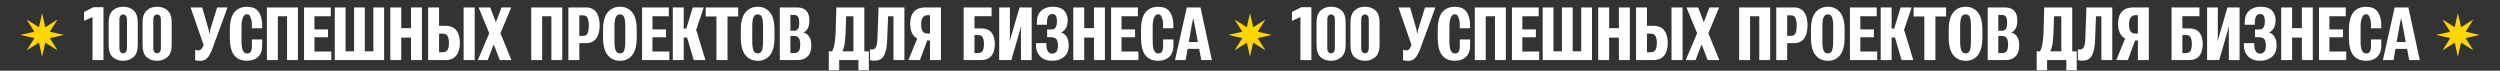
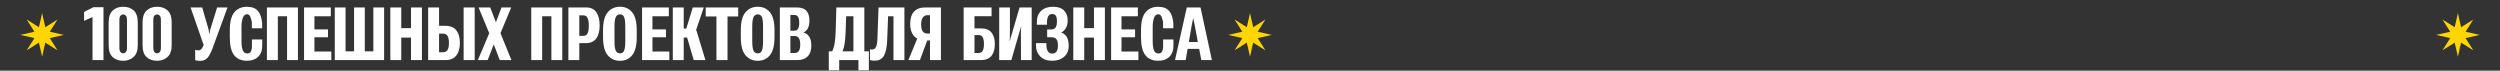
<svg xmlns="http://www.w3.org/2000/svg" width="5907" height="167" viewBox="0 0 5907 167" fill="none">
  <rect x="0" y="0" width="5907" height="167" fill="#333333" stroke="none" />
  <path d="M99.501 31L107.028 64.326L135.916 46.084L117.674 74.972L151 82.5L117.674 90.028L135.916 118.916L107.028 100.674L99.501 134L91.973 100.674L63.084 118.916L81.327 90.028L48.001 82.5L81.327 74.972L63.084 46.084L91.973 64.326L99.501 31Z" fill="#FFD601" />
  <path d="M218.626 142H244.517V17.073H220.677L198.631 28.182V49.202L218.626 40.315V142ZM256.724 106.453C256.724 119.555 259.857 129.012 266.123 134.822C272.446 140.633 280.763 143.567 291.074 143.624C300.531 143.624 308.62 140.718 315.342 134.908C322.121 129.097 325.51 119.612 325.51 106.453V53.218C325.51 40.116 322.32 30.631 315.94 24.764C309.617 18.896 301.328 15.962 291.074 15.962C280.877 15.962 272.589 18.982 266.208 25.02C259.885 31.002 256.724 40.401 256.724 53.218V106.453ZM282.102 112.605V47.749C282.102 42.452 282.985 38.863 284.751 36.983C286.574 35.103 288.653 34.163 290.989 34.163C293.438 34.163 295.546 35.103 297.312 36.983C299.135 38.863 300.046 42.452 300.046 47.749V112.605C300.046 117.562 299.135 121.036 297.312 123.03C295.546 124.967 293.438 125.936 290.989 125.936C288.596 125.936 286.517 124.967 284.751 123.03C282.985 121.036 282.102 117.562 282.102 112.605ZM336.862 106.453C336.862 119.555 339.995 129.012 346.262 134.822C352.585 140.633 360.902 143.567 371.213 143.624C380.669 143.624 388.758 140.718 395.48 134.908C402.259 129.097 405.649 119.612 405.649 106.453V53.218C405.649 40.116 402.459 30.631 396.079 24.764C389.755 18.896 381.467 15.962 371.213 15.962C361.016 15.962 352.727 18.982 346.347 25.02C340.024 31.002 336.862 40.401 336.862 53.218V106.453ZM362.241 112.605V47.749C362.241 42.452 363.124 38.863 364.89 36.983C366.713 35.103 368.792 34.163 371.127 34.163C373.577 34.163 375.685 35.103 377.451 36.983C379.274 38.863 380.185 42.452 380.185 47.749V112.605C380.185 117.562 379.274 121.036 377.451 123.03C375.685 124.967 373.577 125.936 371.127 125.936C368.735 125.936 366.656 124.967 364.89 123.03C363.124 121.036 362.241 117.562 362.241 112.605ZM461.166 117.476V141.915C462.248 142.484 463.786 142.94 465.78 143.282C467.831 143.624 470.252 143.794 473.043 143.794C481.417 143.794 487.826 140.576 492.269 134.139C496.712 127.645 500.871 118.672 504.745 107.222L537.557 17.586H513.033L496.541 70.65C496.428 71.732 496.171 73.185 495.772 75.008C495.374 76.831 495.06 78.597 494.833 80.306H494.405C494.177 78.654 493.921 76.916 493.636 75.093C493.351 73.213 493.18 71.732 493.124 70.65L477.743 17.586H450.313L482.784 111.067L483.553 99.19C481.673 105.57 479.623 110.469 477.401 113.887C475.179 117.305 472.445 119.014 469.198 119.014C467.147 119.014 465.495 118.872 464.242 118.587C463.045 118.302 462.02 117.932 461.166 117.476ZM543.013 88.594C543.013 107.849 546.46 121.834 553.353 130.55C560.302 139.209 570.243 143.538 583.174 143.538C595.023 143.538 604.138 140.234 610.518 133.626C616.955 127.018 619.974 117.732 619.576 105.77V93.294H595.223V106.197C595.564 111.267 594.995 115.909 593.514 120.125C592.033 124.284 588.842 126.363 583.943 126.363C579.386 126.363 576.025 124.056 573.86 119.441C571.696 114.77 570.613 107.393 570.613 97.31V62.276C570.613 54.813 571.639 48.177 573.689 42.366C575.74 36.556 579.101 33.65 583.772 33.65C587.418 33.65 590.039 35.758 591.634 39.974C593.229 44.189 594.368 48.12 595.052 51.766L595.137 66.805H619.49L619.405 54.5C618.265 41.683 614.904 32.084 609.322 25.704C603.739 19.266 595.052 16.048 583.26 16.048C570.727 16.048 560.872 20.377 553.694 29.036C546.574 37.638 543.013 51.623 543.013 70.992V88.594ZM630.671 142H656.477V38.435H678.267V142H703.987V17.586H630.671V142ZM718.415 142H782.844V121.834H742.939V88.082H774.982V69.539H742.939V38.435H781.647V17.586H718.415V142ZM791.034 17.586V142H907.587V17.586H882.123V121.321H861.957V17.586H836.579V121.321H816.498V17.586H791.034ZM922.271 142H948.077V88.851H971.148V142H996.954V17.586H971.148V66.463H948.077V17.586H922.271V142ZM1011.64 17.586H1037.44V60.994H1052.23C1064.19 60.994 1072.91 64.612 1078.37 71.846C1083.84 79.081 1086.58 88.907 1086.58 101.326C1086.58 114.201 1083.73 124.198 1078.03 131.319C1072.34 138.44 1063.65 142 1051.97 142H1011.64V17.586ZM1037.44 79.451V123.458H1046.33C1051.57 123.458 1055.27 121.663 1057.44 118.074C1059.66 114.428 1060.77 108.874 1060.77 101.412C1060.77 93.949 1059.66 88.423 1057.44 84.835C1055.22 81.246 1051.51 79.451 1046.33 79.451H1037.44ZM1095.46 142H1121.61V17.586H1095.46V142ZM1129.03 142H1152.28L1173.12 87.996H1178.51L1207.9 17.586H1185L1166.03 67.745H1160.56L1129.03 142ZM1130.74 17.586L1159.28 86.458L1159.62 86.543L1180.9 142H1208.42L1178.25 68.172H1177.74L1158.26 17.586H1130.74ZM1255.22 142H1281.02V38.435H1302.81V142H1328.53V17.586H1255.22V142ZM1342.96 142H1368.77V101.924H1384.4C1395.4 101.924 1403.54 98.222 1408.84 90.816C1414.2 83.353 1416.87 73.043 1416.87 59.883C1416.87 46.667 1414.22 36.328 1408.93 28.865C1403.63 21.346 1395.65 17.586 1385 17.586H1342.96V142ZM1368.77 84.749V36.299H1378.25C1383.09 36.299 1386.45 38.379 1388.33 42.537C1390.27 46.639 1391.24 52.62 1391.24 60.481C1391.24 68.685 1390.27 74.78 1388.33 78.768C1386.4 82.755 1383.04 84.749 1378.25 84.749H1368.77ZM1424.89 88.338C1424.89 107.535 1428.54 121.549 1435.83 130.379C1443.18 139.209 1452.89 143.624 1464.97 143.624C1477.05 143.624 1486.64 139.209 1493.77 130.379C1500.89 121.492 1504.45 107.479 1504.45 88.338V70.821C1504.45 51.623 1500.86 37.695 1493.68 29.036C1486.56 20.32 1476.99 15.962 1464.97 15.962C1452.95 15.962 1443.26 20.32 1435.92 29.036C1428.57 37.695 1424.89 51.623 1424.89 70.821V88.338ZM1451.89 97.139V62.532C1451.89 52.05 1452.92 44.673 1454.97 40.401C1457.02 36.071 1460.35 33.907 1464.97 33.907C1469.58 33.907 1472.8 36.071 1474.62 40.401C1476.5 44.673 1477.44 52.05 1477.44 62.532V97.139C1477.44 107.849 1476.5 115.368 1474.62 119.698C1472.8 123.97 1469.58 126.106 1464.97 126.106C1460.3 126.106 1456.94 123.97 1454.89 119.698C1452.89 115.368 1451.89 107.849 1451.89 97.139ZM1517.08 142H1581.51V121.834H1541.6V88.082H1573.65V69.539H1541.6V38.435H1580.31V17.586H1517.08V142ZM1639.17 142H1666.77L1645.5 71.846L1621.91 83.467L1639.17 142ZM1602.52 67.574V88.765H1638.75L1662.84 17.586H1636.87L1621.57 67.574H1602.52ZM1589.7 142H1615.5V17.586H1589.7V142ZM1667.45 38.863H1692.82V142H1718.97V38.863H1744.18V17.586H1667.45V38.863ZM1750.4 88.338C1750.4 107.535 1754.05 121.549 1761.34 130.379C1768.69 139.209 1778.4 143.624 1790.48 143.624C1802.56 143.624 1812.16 139.209 1819.28 130.379C1826.4 121.492 1829.96 107.479 1829.96 88.338V70.821C1829.96 51.623 1826.37 37.695 1819.19 29.036C1812.07 20.32 1802.5 15.962 1790.48 15.962C1778.46 15.962 1768.78 20.32 1761.43 29.036C1754.08 37.695 1750.4 51.623 1750.4 70.821V88.338ZM1777.41 97.139V62.532C1777.41 52.05 1778.43 44.673 1780.48 40.401C1782.53 36.071 1785.87 33.907 1790.48 33.907C1795.09 33.907 1798.31 36.071 1800.14 40.401C1802.02 44.673 1802.95 52.05 1802.95 62.532V97.139C1802.95 107.849 1802.02 115.368 1800.14 119.698C1798.31 123.97 1795.09 126.106 1790.48 126.106C1785.81 126.106 1782.45 123.97 1780.4 119.698C1778.4 115.368 1777.41 107.849 1777.41 97.139ZM1842.59 142H1884.2C1894.52 142 1902.55 139.095 1908.3 133.284C1914.11 127.474 1917.02 119.014 1917.02 107.906C1917.02 98.392 1915.22 91.129 1911.63 86.116C1908.1 81.103 1903.63 77.97 1898.22 76.717V76.46C1902.55 75.093 1905.99 72.046 1908.56 67.317C1911.18 62.589 1912.49 56.209 1912.49 48.177C1912.49 38.322 1910.1 30.774 1905.31 25.533C1900.53 20.235 1893.03 17.586 1882.84 17.586H1842.59V142ZM1867.54 125.252V85.091H1877.71C1882.1 85.091 1885.37 86.771 1887.54 90.132C1889.7 93.493 1890.78 98.506 1890.78 105.171C1890.78 111.893 1889.73 116.935 1887.62 120.296C1885.51 123.6 1882.21 125.252 1877.71 125.252H1867.54ZM1867.54 72.615V35.359H1876.43C1880.64 35.359 1883.69 36.783 1885.57 39.632C1887.45 42.423 1888.39 47.18 1888.39 53.902C1888.45 60.453 1887.51 65.21 1885.57 68.172C1883.63 71.134 1880.53 72.615 1876.26 72.615H1867.54ZM2028.33 166.011H2052.94V121.321H1958.26V166.011H1982.87V142H2028.33V166.011ZM1976.12 17.586L1974.5 75.435C1973.76 91.272 1972.42 102.693 1970.48 109.7C1968.6 116.65 1965.27 124.426 1960.49 133.028H1985.52C1989.05 125.964 1991.82 119.043 1993.81 112.264C1995.8 105.428 1997.17 93.978 1997.91 77.913L1999.28 38.435H2016.45V142H2042.26V17.586H1976.12ZM2075.83 17.586L2073.09 93.465C2072.75 101.269 2071.61 107.165 2069.68 111.153C2067.74 115.14 2064.49 117.134 2059.94 117.134C2058.97 117.134 2058.11 117.049 2057.37 116.878C2056.69 116.65 2056.09 116.365 2055.58 116.023V141.915C2056.6 142.199 2057.86 142.484 2059.34 142.769C2060.88 143.111 2063.32 143.282 2066.69 143.282C2077.05 143.282 2084.4 139.266 2088.73 131.233C2093.12 123.144 2095.6 111.238 2096.17 95.516L2098.39 38.435H2111.12V142H2136.93V17.586H2075.83ZM2223.22 142H2197.41V95.601H2183.74L2181.94 94.319C2171.41 93.864 2163.54 90.332 2158.36 83.724C2153.18 77.116 2150.58 67.887 2150.58 56.038C2150.58 43.449 2153.63 33.907 2159.73 27.413C2165.82 20.861 2174.65 17.586 2186.22 17.586H2223.22V142ZM2197.41 79.195V35.872H2190.49C2186.9 35.872 2183.65 37.581 2180.75 40.999C2177.9 44.417 2176.48 49.971 2176.48 57.662C2176.48 64.612 2177.59 69.938 2179.81 73.641C2182.09 77.343 2185.85 79.195 2191.09 79.195H2197.41ZM2173.66 142H2146.31L2169.72 85.091H2194.68L2173.66 142ZM2276.94 142H2317.61C2328.83 142 2337.12 138.696 2342.48 132.088C2347.89 125.48 2350.6 116.08 2350.6 103.89C2350.6 92.439 2347.98 83.439 2342.73 76.888C2337.55 70.337 2329.15 67.061 2317.53 67.061H2302.49V38.265H2342.91V17.586H2276.94V142ZM2302.49 82.784H2311.89C2316.67 82.784 2320.03 84.578 2321.97 88.167C2323.91 91.699 2324.88 96.968 2324.88 103.975C2324.88 110.982 2323.91 116.28 2321.97 119.869C2320.09 123.458 2316.73 125.252 2311.89 125.252H2302.49V82.784ZM2437.66 142V17.586H2409.03L2389.8 83.467C2388.78 86.031 2388.1 88.195 2387.75 89.961C2387.41 91.67 2386.93 93.693 2386.3 96.028H2385.62C2385.79 94.319 2385.93 92.326 2386.04 90.047C2386.16 87.711 2386.22 85.347 2386.22 82.955L2386.3 17.586H2360.92V142H2389.55L2408.86 75.35C2409.83 72.843 2410.51 70.65 2410.91 68.77C2411.37 66.833 2411.79 64.953 2412.19 63.13H2412.96C2412.79 64.953 2412.62 66.947 2412.45 69.112C2412.28 71.22 2412.19 73.555 2412.19 76.119L2412.36 142H2437.66ZM2486.26 126.619C2481.54 126.619 2478.03 124.682 2475.75 120.809C2473.53 116.878 2472.42 112.548 2472.42 107.82V101.924H2447.9V108.504C2447.9 118.245 2451.23 126.534 2457.89 133.37C2464.62 140.149 2474.13 143.538 2486.43 143.538C2497.71 143.538 2506.97 140.433 2514.21 134.224C2521.5 128.015 2525.14 119.214 2525.14 107.82C2525.14 98.877 2523.49 91.87 2520.19 86.8C2516.88 81.673 2512.67 78.369 2507.54 76.888V76.631C2511.93 74.751 2515.54 71.362 2518.39 66.463C2521.3 61.564 2522.75 55.326 2522.75 47.749C2522.75 38.293 2519.85 30.631 2514.03 24.764C2508.22 18.896 2499.45 15.962 2487.72 15.962C2476.27 15.962 2467.09 19.124 2460.2 25.447C2453.31 31.77 2449.86 40.828 2449.86 52.62V58.431H2473.79V53.133C2473.79 47.094 2474.73 42.252 2476.61 38.606C2478.54 34.961 2481.82 33.138 2486.43 33.138C2490.25 33.138 2493.01 34.505 2494.72 37.239C2496.49 39.917 2497.37 44.303 2497.37 50.398C2497.37 56.551 2496.38 61.307 2494.38 64.668C2492.39 67.972 2488.97 69.624 2484.13 69.624H2474.22V87.911H2483.02C2489.62 87.911 2494.07 89.563 2496.35 92.867C2498.63 96.114 2499.76 100.899 2499.76 107.222C2499.76 114.115 2498.57 119.071 2496.18 122.09C2493.84 125.11 2490.54 126.619 2486.26 126.619ZM2535.98 142H2561.79V88.851H2584.86V142H2610.66V17.586H2584.86V66.463H2561.79V17.586H2535.98V142ZM2625.35 142H2689.78V121.834H2649.87V88.082H2681.92V69.539H2649.87V38.435H2688.58V17.586H2625.35V142ZM2696 88.594C2696 107.849 2699.45 121.834 2706.34 130.55C2713.29 139.209 2723.23 143.538 2736.16 143.538C2748.01 143.538 2757.13 140.234 2763.51 133.626C2769.95 127.018 2772.96 117.732 2772.57 105.77V93.294H2748.21V106.197C2748.55 111.267 2747.98 115.909 2746.5 120.125C2745.02 124.284 2741.83 126.363 2736.93 126.363C2732.38 126.363 2729.02 124.056 2726.85 119.441C2724.69 114.77 2723.6 107.393 2723.6 97.31V62.276C2723.6 54.813 2724.63 48.177 2726.68 42.366C2728.73 36.556 2732.09 33.65 2736.76 33.65C2740.41 33.65 2743.03 35.758 2744.62 39.974C2746.22 44.189 2747.36 48.12 2748.04 51.766L2748.13 66.805H2772.48L2772.39 54.5C2771.26 41.683 2767.89 32.084 2762.31 25.704C2756.73 19.266 2748.04 16.048 2736.25 16.048C2723.72 16.048 2713.86 20.377 2706.68 29.036C2699.56 37.638 2696 51.623 2696 70.992V88.594ZM2776.31 142H2801.43L2816.13 58.003C2816.76 55.326 2817.33 52.563 2817.84 49.715C2818.35 46.81 2818.81 44.616 2819.21 43.135H2819.38C2819.78 44.616 2820.26 46.781 2820.83 49.629C2821.4 52.478 2821.97 55.269 2822.54 58.003L2838.43 142H2863.47L2836.55 17.586H2804.17L2776.31 142ZM2793.32 115.511H2846.38L2844.16 99.275H2795.37L2793.32 115.511Z" fill="white" />
  <path d="M2953.5 31L2961.03 64.326L2989.92 46.084L2971.67 74.972L3005 82.5L2971.67 90.028L2989.92 118.916L2961.03 100.674L2953.5 134L2945.97 100.674L2917.08 118.916L2935.33 90.028L2902 82.5L2935.33 74.972L2917.08 46.084L2945.97 64.326L2953.5 31Z" fill="#FFD601" />
-   <path d="M3072.63 142H3098.52V17.073H3074.68L3052.63 28.182V49.202L3072.63 40.315V142ZM3110.72 106.453C3110.72 119.555 3113.86 129.012 3120.12 134.822C3126.45 140.633 3134.76 143.567 3145.07 143.624C3154.53 143.624 3162.62 140.718 3169.34 134.908C3176.12 129.097 3179.51 119.612 3179.51 106.453V53.218C3179.51 40.116 3176.32 30.631 3169.94 24.764C3163.62 18.896 3155.33 15.962 3145.07 15.962C3134.88 15.962 3126.59 18.982 3120.21 25.02C3113.88 31.002 3110.72 40.401 3110.72 53.218V106.453ZM3136.1 112.605V47.749C3136.1 42.452 3136.98 38.863 3138.75 36.983C3140.57 35.103 3142.65 34.163 3144.99 34.163C3147.44 34.163 3149.55 35.103 3151.31 36.983C3153.13 38.863 3154.05 42.452 3154.05 47.749V112.605C3154.05 117.562 3153.13 121.036 3151.31 123.03C3149.55 124.967 3147.44 125.936 3144.99 125.936C3142.6 125.936 3140.52 124.967 3138.75 123.03C3136.98 121.036 3136.1 117.562 3136.1 112.605ZM3190.86 106.453C3190.86 119.555 3193.99 129.012 3200.26 134.822C3206.58 140.633 3214.9 143.567 3225.21 143.624C3234.67 143.624 3242.76 140.718 3249.48 134.908C3256.26 129.097 3259.65 119.612 3259.65 106.453V53.218C3259.65 40.116 3256.46 30.631 3250.08 24.764C3243.75 18.896 3235.47 15.962 3225.21 15.962C3215.02 15.962 3206.73 18.982 3200.35 25.02C3194.02 31.002 3190.86 40.401 3190.86 53.218V106.453ZM3216.24 112.605V47.749C3216.24 42.452 3217.12 38.863 3218.89 36.983C3220.71 35.103 3222.79 34.163 3225.13 34.163C3227.58 34.163 3229.68 35.103 3231.45 36.983C3233.27 38.863 3234.18 42.452 3234.18 47.749V112.605C3234.18 117.562 3233.27 121.036 3231.45 123.03C3229.68 124.967 3227.58 125.936 3225.13 125.936C3222.73 125.936 3220.66 124.967 3218.89 123.03C3217.12 121.036 3216.24 117.562 3216.24 112.605ZM3315.17 117.476V141.915C3316.25 142.484 3317.79 142.94 3319.78 143.282C3321.83 143.624 3324.25 143.794 3327.04 143.794C3335.42 143.794 3341.83 140.576 3346.27 134.139C3350.71 127.645 3354.87 118.672 3358.74 107.222L3391.56 17.586H3367.03L3350.54 70.65C3350.43 71.732 3350.17 73.185 3349.77 75.008C3349.37 76.831 3349.06 78.597 3348.83 80.306H3348.4C3348.18 78.654 3347.92 76.916 3347.64 75.093C3347.35 73.213 3347.18 71.732 3347.12 70.65L3331.74 17.586H3304.31L3336.78 111.067L3337.55 99.19C3335.67 105.57 3333.62 110.469 3331.4 113.887C3329.18 117.305 3326.44 119.014 3323.2 119.014C3321.15 119.014 3319.49 118.872 3318.24 118.587C3317.04 118.302 3316.02 117.932 3315.17 117.476ZM3397.01 88.594C3397.01 107.849 3400.46 121.834 3407.35 130.55C3414.3 139.209 3424.24 143.538 3437.17 143.538C3449.02 143.538 3458.14 140.234 3464.52 133.626C3470.95 127.018 3473.97 117.732 3473.58 105.77V93.294H3449.22V106.197C3449.56 111.267 3448.99 115.909 3447.51 120.125C3446.03 124.284 3442.84 126.363 3437.94 126.363C3433.39 126.363 3430.02 124.056 3427.86 119.441C3425.7 114.77 3424.61 107.393 3424.61 97.31V62.276C3424.61 54.813 3425.64 48.177 3427.69 42.366C3429.74 36.556 3433.1 33.65 3437.77 33.65C3441.42 33.65 3444.04 35.758 3445.63 39.974C3447.23 44.189 3448.37 48.12 3449.05 51.766L3449.14 66.805H3473.49L3473.4 54.5C3472.26 41.683 3468.9 32.084 3463.32 25.704C3457.74 19.266 3449.05 16.048 3437.26 16.048C3424.73 16.048 3414.87 20.377 3407.69 29.036C3400.57 37.638 3397.01 51.623 3397.01 70.992V88.594ZM3484.67 142H3510.48V38.435H3532.27V142H3557.99V17.586H3484.67V142ZM3572.41 142H3636.84V121.834H3596.94V88.082H3628.98V69.539H3596.94V38.435H3635.65V17.586H3572.41V142ZM3645.03 17.586V142H3761.59V17.586H3736.12V121.321H3715.96V17.586H3690.58V121.321H3670.5V17.586H3645.03ZM3776.27 142H3802.08V88.851H3825.15V142H3850.95V17.586H3825.15V66.463H3802.08V17.586H3776.27V142ZM3865.64 17.586H3891.44V60.994H3906.23C3918.19 60.994 3926.91 64.612 3932.37 71.846C3937.84 79.081 3940.58 88.907 3940.58 101.326C3940.58 114.201 3937.73 124.198 3932.03 131.319C3926.34 138.44 3917.65 142 3905.97 142H3865.64V17.586ZM3891.44 79.451V123.458H3900.33C3905.57 123.458 3909.27 121.663 3911.44 118.074C3913.66 114.428 3914.77 108.874 3914.77 101.412C3914.77 93.949 3913.66 88.423 3911.44 84.835C3909.22 81.246 3905.51 79.451 3900.33 79.451H3891.44ZM3949.46 142H3975.61V17.586H3949.46V142ZM3983.03 142H4006.27L4027.12 87.996H4032.51L4061.9 17.586H4039L4020.03 67.745H4014.56L3983.03 142ZM3984.74 17.586L4013.28 86.458L4013.62 86.543L4034.9 142H4062.41L4032.25 68.172H4031.74L4012.26 17.586H3984.74ZM4109.22 142H4135.02V38.435H4156.81V142H4182.53V17.586H4109.22V142ZM4196.96 142H4222.77V101.924H4238.4C4249.4 101.924 4257.54 98.222 4262.84 90.816C4268.2 83.353 4270.87 73.043 4270.87 59.883C4270.87 46.667 4268.22 36.328 4262.93 28.865C4257.63 21.346 4249.65 17.586 4239 17.586H4196.96V142ZM4222.77 84.749V36.299H4232.25C4237.09 36.299 4240.45 38.379 4242.33 42.537C4244.27 46.639 4245.24 52.62 4245.24 60.481C4245.24 68.685 4244.27 74.78 4242.33 78.768C4240.4 82.755 4237.04 84.749 4232.25 84.749H4222.77ZM4278.89 88.338C4278.89 107.535 4282.54 121.549 4289.83 130.379C4297.18 139.209 4306.89 143.624 4318.97 143.624C4331.05 143.624 4340.64 139.209 4347.76 130.379C4354.89 121.492 4358.45 107.479 4358.45 88.338V70.821C4358.45 51.623 4354.86 37.695 4347.68 29.036C4340.56 20.32 4330.99 15.962 4318.97 15.962C4306.95 15.962 4297.26 20.32 4289.92 29.036C4282.57 37.695 4278.89 51.623 4278.89 70.821V88.338ZM4305.89 97.139V62.532C4305.89 52.05 4306.92 44.673 4308.97 40.401C4311.02 36.071 4314.35 33.907 4318.97 33.907C4323.58 33.907 4326.8 36.071 4328.62 40.401C4330.5 44.673 4331.44 52.05 4331.44 62.532V97.139C4331.44 107.849 4330.5 115.368 4328.62 119.698C4326.8 123.97 4323.58 126.106 4318.97 126.106C4314.3 126.106 4310.94 123.97 4308.89 119.698C4306.89 115.368 4305.89 107.849 4305.89 97.139ZM4371.08 142H4435.51V121.834H4395.6V88.082H4427.65V69.539H4395.6V38.435H4434.31V17.586H4371.08V142ZM4493.17 142H4520.77L4499.5 71.846L4475.91 83.467L4493.17 142ZM4456.52 67.574V88.765H4492.75L4516.84 17.586H4490.87L4475.57 67.574H4456.52ZM4443.7 142H4469.5V17.586H4443.7V142ZM4521.44 38.863H4546.82V142H4572.97V38.863H4598.18V17.586H4521.44V38.863ZM4604.4 88.338C4604.4 107.535 4608.05 121.549 4615.34 130.379C4622.69 139.209 4632.4 143.624 4644.48 143.624C4656.56 143.624 4666.15 139.209 4673.28 130.379C4680.4 121.492 4683.96 107.479 4683.96 88.338V70.821C4683.96 51.623 4680.37 37.695 4673.19 29.036C4666.07 20.32 4656.5 15.962 4644.48 15.962C4632.46 15.962 4622.77 20.32 4615.43 29.036C4608.08 37.695 4604.4 51.623 4604.4 70.821V88.338ZM4631.41 97.139V62.532C4631.41 52.05 4632.43 44.673 4634.48 40.401C4636.53 36.071 4639.86 33.907 4644.48 33.907C4649.09 33.907 4652.31 36.071 4654.13 40.401C4656.01 44.673 4656.95 52.05 4656.95 62.532V97.139C4656.95 107.849 4656.01 115.368 4654.13 119.698C4652.31 123.97 4649.09 126.106 4644.48 126.106C4639.81 126.106 4636.45 123.97 4634.4 119.698C4632.4 115.368 4631.41 107.849 4631.41 97.139ZM4696.59 142H4738.2C4748.51 142 4756.55 139.095 4762.3 133.284C4768.11 127.474 4771.02 119.014 4771.02 107.906C4771.02 98.392 4769.22 91.129 4765.63 86.116C4762.1 81.103 4757.63 77.97 4752.22 76.717V76.46C4756.55 75.093 4759.99 72.046 4762.56 67.317C4765.18 62.589 4766.49 56.209 4766.49 48.177C4766.49 38.322 4764.1 30.774 4759.31 25.533C4754.52 20.235 4747.03 17.586 4736.84 17.586H4696.59V142ZM4721.54 125.252V85.091H4731.71C4736.1 85.091 4739.37 86.771 4741.54 90.132C4743.7 93.493 4744.78 98.506 4744.78 105.171C4744.78 111.893 4743.73 116.935 4741.62 120.296C4739.51 123.6 4736.21 125.252 4731.71 125.252H4721.54ZM4721.54 72.615V35.359H4730.43C4734.64 35.359 4737.69 36.783 4739.57 39.632C4741.45 42.423 4742.39 47.18 4742.39 53.902C4742.45 60.453 4741.51 65.21 4739.57 68.172C4737.63 71.134 4734.53 72.615 4730.26 72.615H4721.54ZM4882.33 166.011H4906.94V121.321H4812.26V166.011H4836.87V142H4882.33V166.011ZM4830.12 17.586L4828.5 75.435C4827.76 91.272 4826.42 102.693 4824.48 109.7C4822.6 116.65 4819.27 124.426 4814.48 133.028H4839.52C4843.05 125.964 4845.82 119.043 4847.81 112.264C4849.8 105.428 4851.17 93.978 4851.91 77.913L4853.28 38.435H4870.45V142H4896.26V17.586H4830.12ZM4929.83 17.586L4927.09 93.465C4926.75 101.269 4925.61 107.165 4923.68 111.153C4921.74 115.14 4918.49 117.134 4913.93 117.134C4912.97 117.134 4912.11 117.049 4911.37 116.878C4910.69 116.65 4910.09 116.365 4909.58 116.023V141.915C4910.6 142.199 4911.86 142.484 4913.34 142.769C4914.87 143.111 4917.32 143.282 4920.69 143.282C4931.05 143.282 4938.4 139.266 4942.73 131.233C4947.12 123.144 4949.6 111.238 4950.17 95.516L4952.39 38.435H4965.12V142H4990.92V17.586H4929.83ZM5077.22 142H5051.41V95.601H5037.74L5035.94 94.319C5025.4 93.864 5017.54 90.332 5012.36 83.724C5007.18 77.116 5004.58 67.887 5004.58 56.038C5004.58 43.449 5007.63 33.907 5013.73 27.413C5019.82 20.861 5028.65 17.586 5040.22 17.586H5077.22V142ZM5051.41 79.195V35.872H5044.49C5040.9 35.872 5037.65 37.581 5034.75 40.999C5031.9 44.417 5030.47 49.971 5030.47 57.662C5030.47 64.612 5031.59 69.938 5033.81 73.641C5036.09 77.343 5039.85 79.195 5045.09 79.195H5051.41ZM5027.66 142H5000.31L5023.72 85.091H5048.68L5027.66 142ZM5130.94 142H5171.61C5182.83 142 5191.12 138.696 5196.48 132.088C5201.89 125.48 5204.6 116.08 5204.6 103.89C5204.6 92.439 5201.97 83.439 5196.73 76.888C5191.55 70.337 5183.15 67.061 5171.53 67.061H5156.49V38.265H5196.9V17.586H5130.94V142ZM5156.49 82.784H5165.89C5170.67 82.784 5174.03 84.578 5175.97 88.167C5177.91 91.699 5178.87 96.968 5178.87 103.975C5178.87 110.982 5177.91 116.28 5175.97 119.869C5174.09 123.458 5170.73 125.252 5165.89 125.252H5156.49V82.784ZM5291.66 142V17.586H5263.03L5243.8 83.467C5242.78 86.031 5242.09 88.195 5241.75 89.961C5241.41 91.67 5240.93 93.693 5240.3 96.028H5239.62C5239.79 94.319 5239.93 92.326 5240.04 90.047C5240.16 87.711 5240.21 85.347 5240.21 82.955L5240.3 17.586H5214.92V142H5243.55L5262.86 75.35C5263.83 72.843 5264.51 70.65 5264.91 68.77C5265.37 66.833 5265.79 64.953 5266.19 63.13H5266.96C5266.79 64.953 5266.62 66.947 5266.45 69.112C5266.28 71.22 5266.19 73.555 5266.19 76.119L5266.36 142H5291.66ZM5340.26 126.619C5335.53 126.619 5332.03 124.682 5329.75 120.809C5327.53 116.878 5326.42 112.548 5326.42 107.82V101.924H5301.9V108.504C5301.9 118.245 5305.23 126.534 5311.89 133.37C5318.62 140.149 5328.13 143.538 5340.43 143.538C5351.71 143.538 5360.97 140.433 5368.2 134.224C5375.5 128.015 5379.14 119.214 5379.14 107.82C5379.14 98.877 5377.49 91.87 5374.19 86.8C5370.88 81.673 5366.67 78.369 5361.54 76.888V76.631C5365.93 74.751 5369.54 71.362 5372.39 66.463C5375.3 61.564 5376.75 55.326 5376.75 47.749C5376.75 38.293 5373.84 30.631 5368.03 24.764C5362.22 18.896 5353.45 15.962 5341.72 15.962C5330.27 15.962 5321.09 19.124 5314.2 25.447C5307.31 31.77 5303.86 40.828 5303.86 52.62V58.431H5327.79V53.133C5327.79 47.094 5328.73 42.252 5330.61 38.606C5332.54 34.961 5335.82 33.138 5340.43 33.138C5344.25 33.138 5347.01 34.505 5348.72 37.239C5350.49 39.917 5351.37 44.303 5351.37 50.398C5351.37 56.551 5350.37 61.307 5348.38 64.668C5346.39 67.972 5342.97 69.624 5338.13 69.624H5328.21V87.911H5337.02C5343.62 87.911 5348.07 89.563 5350.35 92.867C5352.62 96.114 5353.76 100.899 5353.76 107.222C5353.76 114.115 5352.57 119.071 5350.18 122.09C5347.84 125.11 5344.54 126.619 5340.26 126.619ZM5389.98 142H5415.79V88.851H5438.86V142H5464.66V17.586H5438.86V66.463H5415.79V17.586H5389.98V142ZM5479.35 142H5543.78V121.834H5503.87V88.082H5535.92V69.539H5503.87V38.435H5542.58V17.586H5479.35V142ZM5550 88.594C5550 107.849 5553.45 121.834 5560.34 130.55C5567.29 139.209 5577.23 143.538 5590.16 143.538C5602.01 143.538 5611.13 140.234 5617.51 133.626C5623.94 127.018 5626.96 117.732 5626.57 105.77V93.294H5602.21V106.197C5602.55 111.267 5601.98 115.909 5600.5 120.125C5599.02 124.284 5595.83 126.363 5590.93 126.363C5586.38 126.363 5583.01 124.056 5580.85 119.441C5578.69 114.77 5577.6 107.393 5577.6 97.31V62.276C5577.6 54.813 5578.63 48.177 5580.68 42.366C5582.73 36.556 5586.09 33.65 5590.76 33.65C5594.41 33.65 5597.03 35.758 5598.62 39.974C5600.22 44.189 5601.36 48.12 5602.04 51.766L5602.13 66.805H5626.48L5626.39 54.5C5625.26 41.683 5621.89 32.084 5616.31 25.704C5610.73 19.266 5602.04 16.048 5590.25 16.048C5577.72 16.048 5567.86 20.377 5560.68 29.036C5553.56 37.638 5550 51.623 5550 70.992V88.594ZM5630.31 142H5655.43L5670.13 58.003C5670.76 55.326 5671.33 52.563 5671.84 49.715C5672.35 46.81 5672.81 44.616 5673.21 43.135H5673.38C5673.78 44.616 5674.26 46.781 5674.83 49.629C5675.4 52.478 5675.97 55.269 5676.54 58.003L5692.43 142H5717.47L5690.55 17.586H5658.17L5630.31 142ZM5647.32 115.511H5700.38L5698.16 99.275H5649.37L5647.32 115.511Z" fill="white" />
  <path d="M5807.5 31L5815.03 64.326L5843.92 46.084L5825.67 74.972L5859 82.5L5825.67 90.028L5843.92 118.916L5815.03 100.674L5807.5 134L5799.97 100.674L5771.08 118.916L5789.33 90.028L5756 82.5L5789.33 74.972L5771.08 46.084L5799.97 64.326L5807.5 31Z" fill="#FFD601" />
</svg>